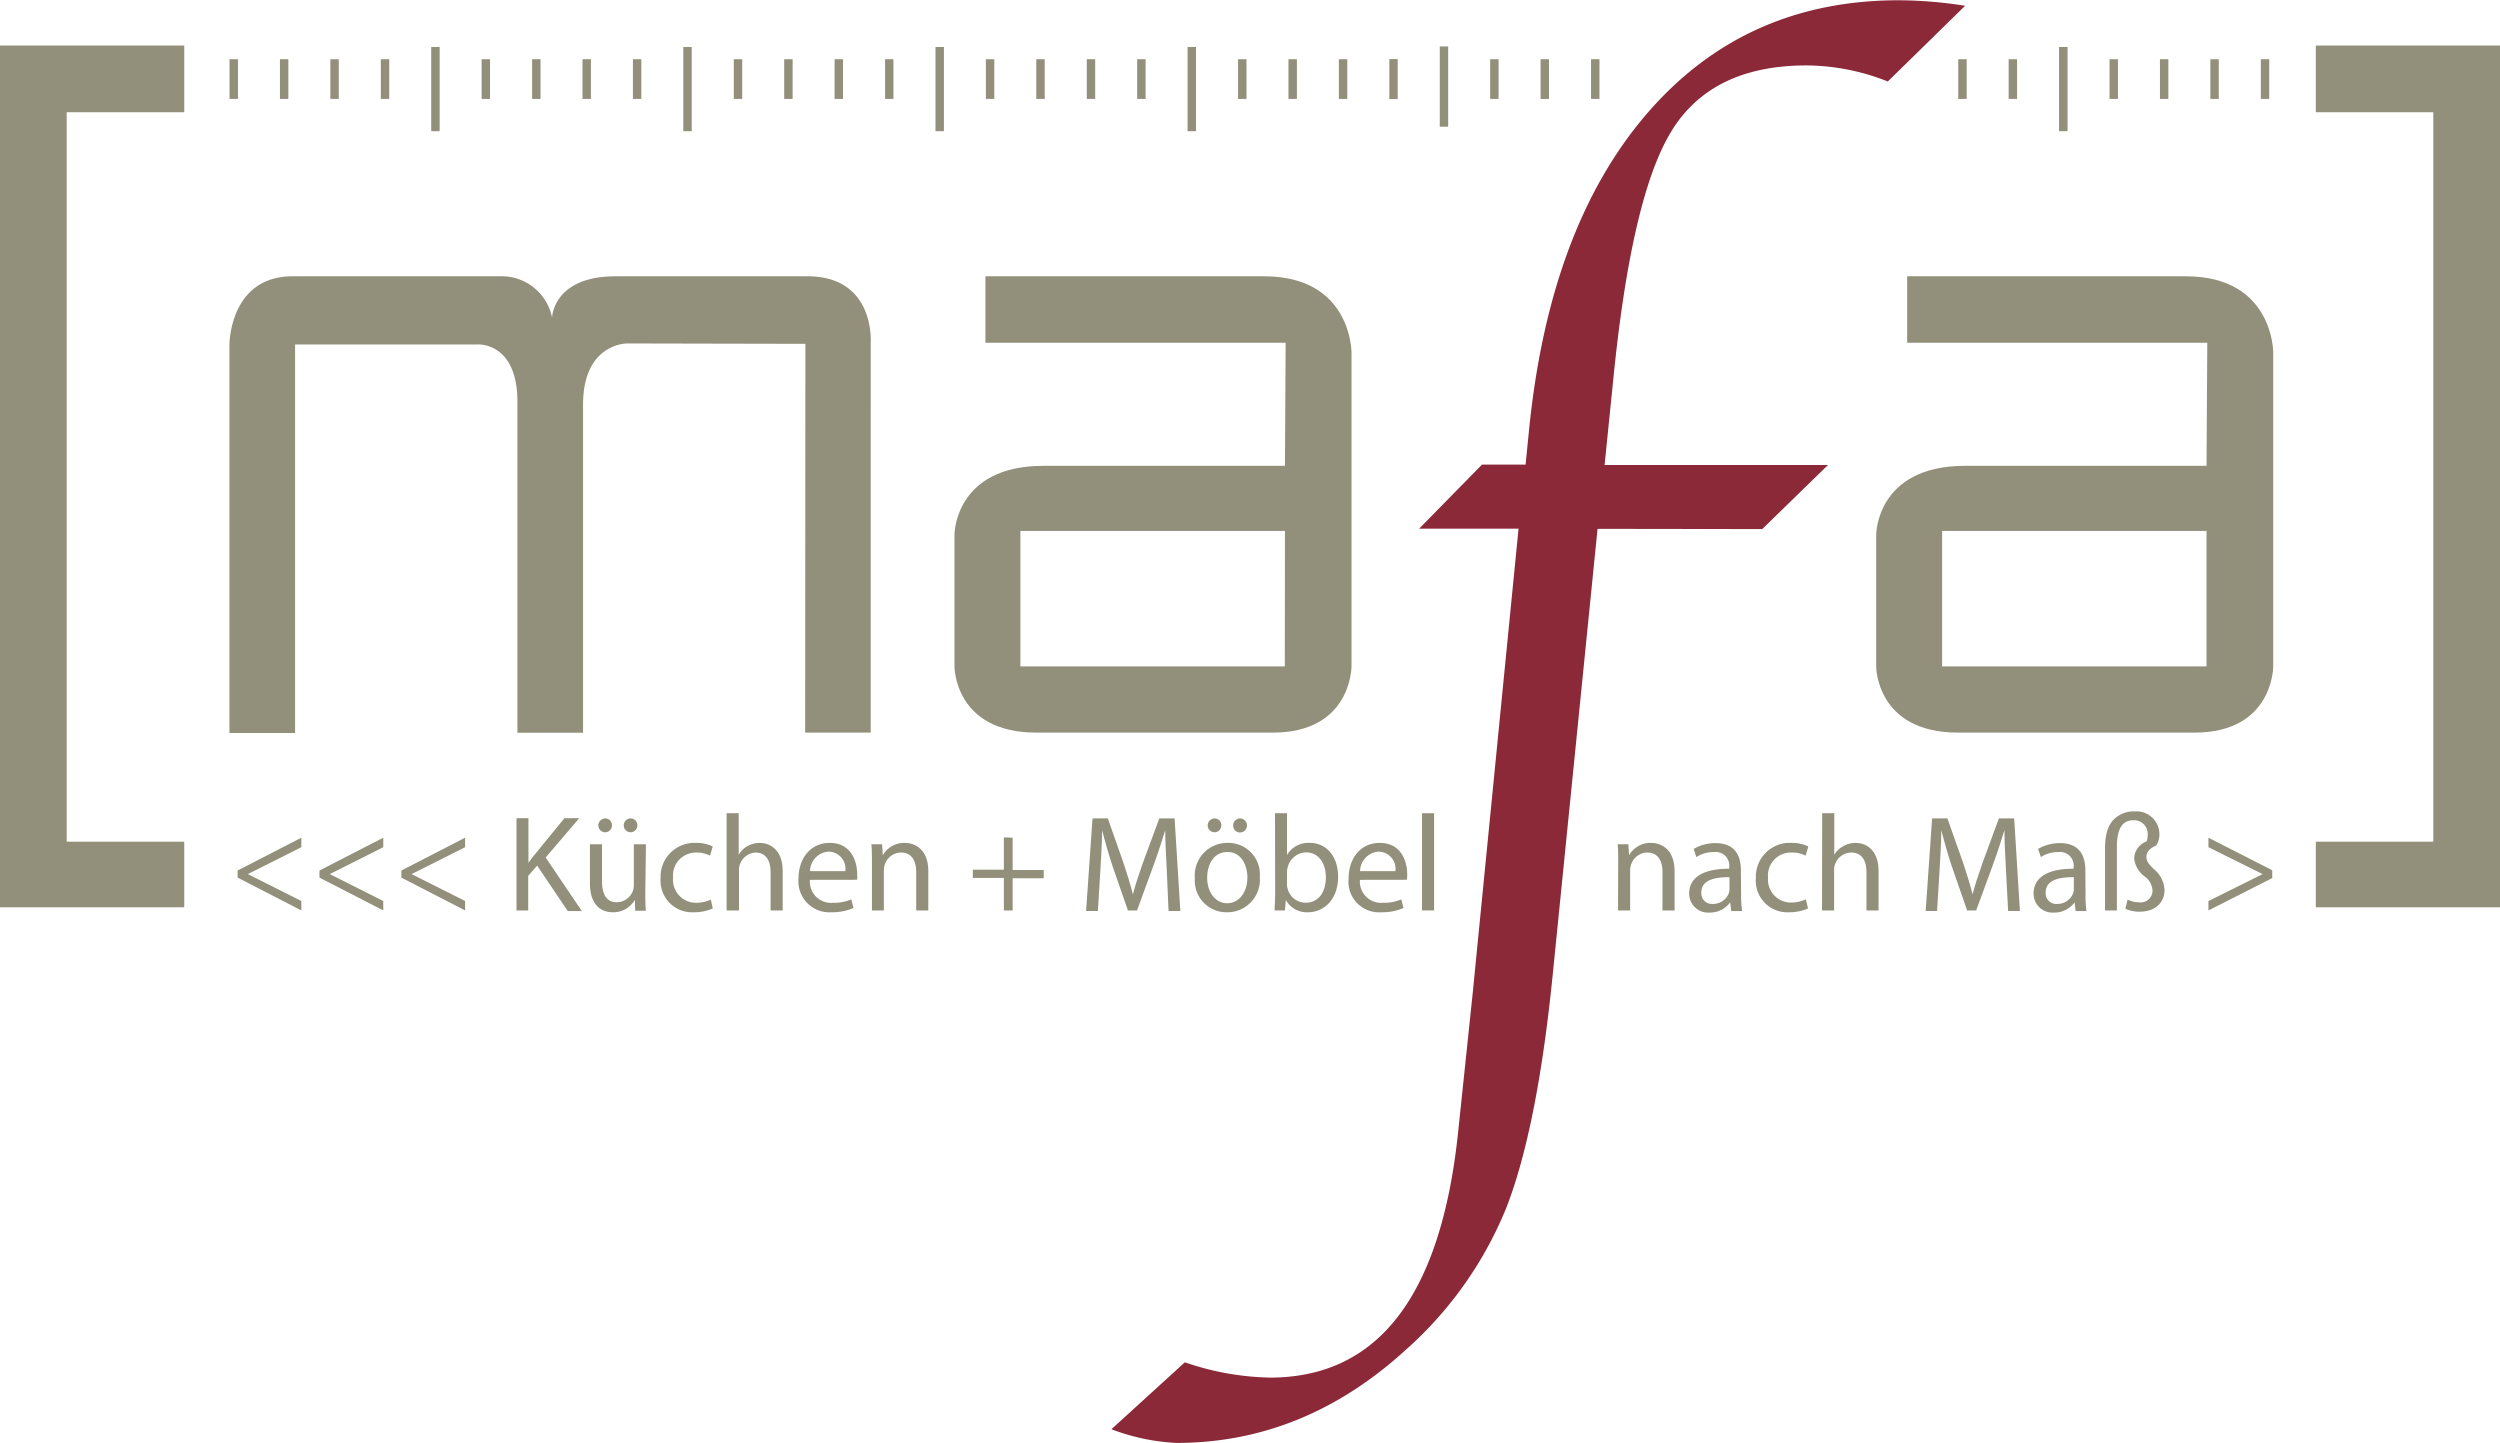
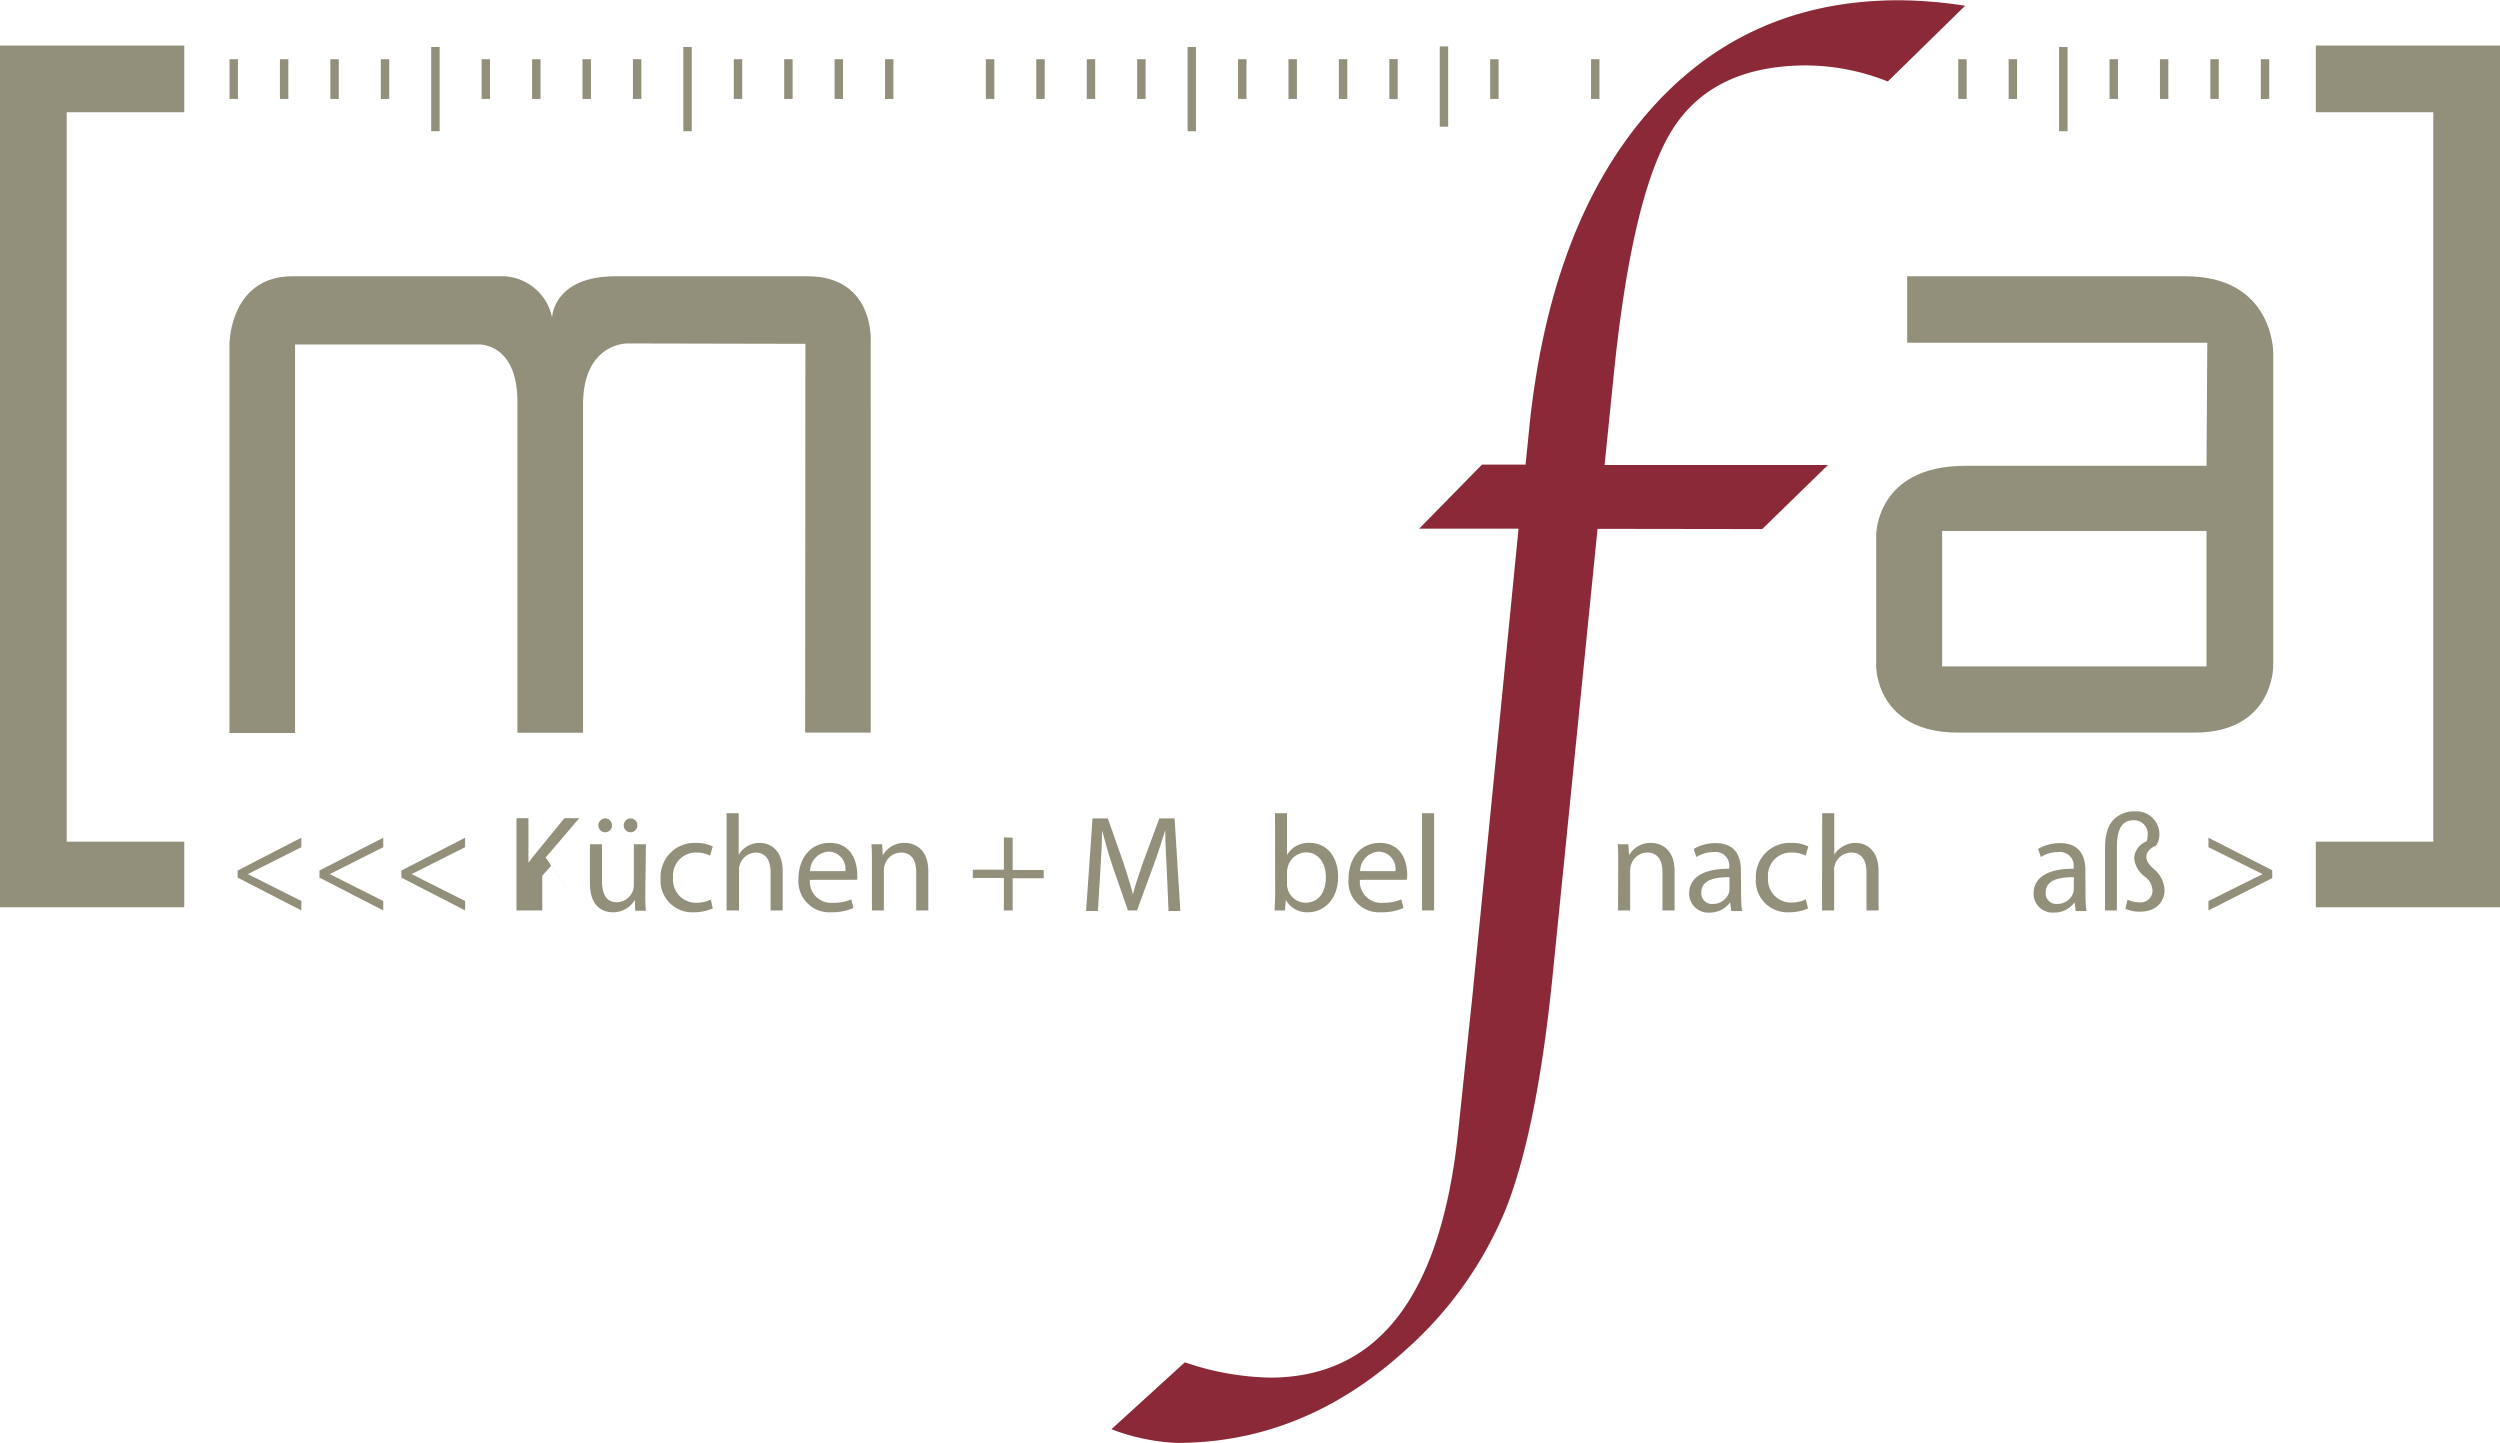
<svg xmlns="http://www.w3.org/2000/svg" id="Ebene_1" data-name="Ebene 1" viewBox="0 0 326.86 188.62" width="220" height="127">
  <defs>
    <style>.cls-1{fill:#8b2939;}.cls-2,.cls-3{fill:#928f7a;}.cls-3{fill-rule:evenodd;}</style>
  </defs>
  <path class="cls-1" d="M208.87,69.11,203,127.49q-2,19.85-6,30.24a49.9,49.9,0,0,1-13.17,18.69q-13.35,12.2-30,12.2a27.51,27.51,0,0,1-8.52-1.79l9.6-8.75a36.18,36.18,0,0,0,11.12,2q21.31,0,24.63-32.28l1.88-17.91,6-60.8h-13l8.22-8.38h5.7l.42-4.19q2.6-26.72,15.39-41.63T248.33,0a58.19,58.19,0,0,1,8.6.72l-10.11,9.9a29.24,29.24,0,0,0-10.61-2.1q-12.42,0-17.69,8.61t-7.65,33l-1.08,10.63H239l-8.6,8.38Z" />
  <polygon class="cls-2" points="31.11 12.9 30.01 12.9 30.01 7.71 31.11 7.71 31.11 12.9 31.11 12.9" />
  <polygon class="cls-2" points="37.7 12.9 36.6 12.9 36.6 7.71 37.7 7.71 37.7 12.9 37.7 12.9" />
  <polygon class="cls-2" points="44.29 12.9 43.19 12.9 43.19 7.71 44.29 7.71 44.29 12.9 44.29 12.9" />
  <polygon class="cls-2" points="50.89 12.9 49.79 12.9 49.79 7.71 50.89 7.71 50.89 12.9 50.89 12.9" />
  <polygon class="cls-2" points="57.48 17.12 56.38 17.12 56.38 6.11 57.48 6.11 57.48 17.12 57.48 17.12" />
  <polygon class="cls-2" points="64.07 12.9 62.97 12.9 62.97 7.71 64.07 7.71 64.07 12.9 64.07 12.9" />
  <polygon class="cls-2" points="70.67 12.9 69.57 12.9 69.57 7.71 70.67 7.71 70.67 12.9 70.67 12.9" />
  <polygon class="cls-2" points="77.26 12.9 76.16 12.9 76.16 7.71 77.26 7.71 77.26 12.9 77.26 12.9" />
  <polygon class="cls-2" points="83.85 12.9 82.75 12.9 82.75 7.71 83.85 7.71 83.85 12.9 83.85 12.9" />
  <polygon class="cls-2" points="90.44 17.12 89.34 17.12 89.34 6.11 90.44 6.11 90.44 17.12 90.44 17.12" />
  <polygon class="cls-2" points="97.04 12.9 95.94 12.9 95.94 7.71 97.04 7.71 97.04 12.9 97.04 12.9" />
  <polygon class="cls-2" points="103.63 12.9 102.53 12.9 102.53 7.71 103.63 7.71 103.63 12.9 103.63 12.9" />
  <polygon class="cls-2" points="110.22 12.9 109.12 12.9 109.12 7.71 110.22 7.71 110.22 12.9 110.22 12.9" />
  <polygon class="cls-2" points="116.81 12.9 115.72 12.9 115.72 7.71 116.81 7.71 116.81 12.9 116.81 12.9" />
-   <polygon class="cls-2" points="123.41 17.12 122.31 17.12 122.31 6.11 123.41 6.11 123.41 17.12 123.41 17.12" />
  <polygon class="cls-2" points="130 12.9 128.9 12.9 128.9 7.71 130 7.71 130 12.9 130 12.9" />
  <polygon class="cls-2" points="136.59 12.9 135.49 12.9 135.49 7.71 136.59 7.71 136.59 12.9 136.59 12.9" />
  <polygon class="cls-2" points="143.19 12.9 142.09 12.9 142.09 7.71 143.19 7.71 143.19 12.9 143.19 12.9" />
  <polygon class="cls-2" points="149.78 12.9 148.68 12.9 148.68 7.71 149.78 7.71 149.78 12.9 149.78 12.9" />
  <polygon class="cls-2" points="156.37 17.12 155.27 17.12 155.27 6.11 156.37 6.11 156.37 17.12 156.37 17.12" />
  <polygon class="cls-2" points="162.97 12.9 161.87 12.9 161.87 7.71 162.97 7.71 162.97 12.9 162.97 12.9" />
  <polygon class="cls-2" points="169.56 12.9 168.46 12.9 168.46 7.71 169.56 7.71 169.56 12.9 169.56 12.9" />
  <polygon class="cls-2" points="176.15 12.9 175.05 12.9 175.05 7.71 176.15 7.71 176.15 12.9 176.15 12.9" />
  <polygon class="cls-2" points="182.74 12.92 181.65 12.92 181.65 7.69 182.74 7.69 182.74 12.92 182.74 12.92" />
  <polygon class="cls-2" points="189.34 16.53 188.24 16.53 188.24 6.04 189.34 6.04 189.34 16.53 189.34 16.53" />
  <polygon class="cls-2" points="195.93 12.9 194.83 12.9 194.83 7.71 195.93 7.71 195.93 12.9 195.93 12.9" />
-   <polygon class="cls-2" points="202.52 12.9 201.42 12.9 201.42 7.71 202.52 7.71 202.52 12.9 202.52 12.9" />
  <polygon class="cls-2" points="209.12 12.9 208.02 12.9 208.02 7.71 209.12 7.71 209.12 12.9 209.12 12.9" />
  <polygon class="cls-2" points="257.13 12.9 256.03 12.9 256.03 7.71 257.13 7.71 257.13 12.9 257.13 12.9" />
  <polygon class="cls-2" points="263.72 12.9 262.62 12.9 262.62 7.71 263.72 7.71 263.72 12.9 263.72 12.9" />
  <polygon class="cls-2" points="270.32 17.12 269.21 17.12 269.21 6.11 270.32 6.11 270.32 17.12 270.32 17.12" />
  <polygon class="cls-2" points="276.91 12.9 275.81 12.9 275.81 7.71 276.91 7.71 276.91 12.9 276.91 12.9" />
  <polygon class="cls-2" points="283.5 12.9 282.4 12.9 282.4 7.71 283.5 7.71 283.5 12.9 283.5 12.9" />
  <polygon class="cls-2" points="290.09 12.9 288.99 12.9 288.99 7.71 290.09 7.71 290.09 12.9 290.09 12.9" />
  <polygon class="cls-2" points="296.69 12.9 295.59 12.9 295.59 7.71 296.69 7.71 296.69 12.9 296.69 12.9" />
  <path class="cls-2" d="M31.07,113.78l8.33-4.29v1.24l-7,3.52v0l7,3.52V119l-8.33-4.29Z" />
  <path class="cls-2" d="M41.77,113.78l8.34-4.29v1.24l-7,3.52v0l7,3.52V119l-8.34-4.29Z" />
  <path class="cls-2" d="M52.48,113.78l8.33-4.29v1.24l-7,3.52v0l7,3.52V119l-8.33-4.29Z" />
-   <path class="cls-2" d="M67.53,106.94h1.56v5.84h0c.33-.47.65-.9,1-1.3l3.7-4.54h1.94l-4.39,5.14,4.73,7H74.23l-4-5.94-1.17,1.33V119H67.53Z" />
+   <path class="cls-2" d="M67.53,106.94h1.56v5.84h0c.33-.47.65-.9,1-1.3l3.7-4.54h1.94l-4.39,5.14,4.73,7l-4-5.94-1.17,1.33V119H67.53Z" />
  <path class="cls-2" d="M84.37,116.66c0,.91,0,1.7.08,2.38h-1.4L83,117.62h0a3.24,3.24,0,0,1-2.87,1.62c-1.37,0-3-.77-3-3.81v-5.08h1.58v4.8c0,1.65.52,2.78,1.94,2.78a2.28,2.28,0,0,0,2.08-1.45,2.21,2.21,0,0,0,.14-.81v-5.32h1.58Zm-6.14-8.77a.92.92,0,0,1,.92-.92.88.88,0,0,1,.86.92.89.89,0,1,1-1.78,0Zm3.32,0a.91.91,0,0,1,.9-.92.88.88,0,0,1,.88.92.89.89,0,1,1-1.78,0Z" />
  <path class="cls-2" d="M93.19,118.74a6.06,6.06,0,0,1-2.49.5,4.13,4.13,0,0,1-4.33-4.43A4.43,4.43,0,0,1,91,110.17a4.89,4.89,0,0,1,2.19.47l-.36,1.2a3.85,3.85,0,0,0-1.83-.41A3,3,0,0,0,88,114.72,3,3,0,0,0,91,118a4.47,4.47,0,0,0,1.94-.42Z" />
  <path class="cls-2" d="M95,106.29h1.58v5.44h0a3,3,0,0,1,1.13-1.13,3.23,3.23,0,0,1,1.62-.43c1.16,0,3,.72,3,3.7V119h-1.58v-5c0-1.4-.52-2.57-2-2.57A2.31,2.31,0,0,0,96.73,113a2.06,2.06,0,0,0-.11.76V119H95Z" />
  <path class="cls-2" d="M105.89,115a2.77,2.77,0,0,0,3,3,5.56,5.56,0,0,0,2.41-.45l.29,1.13a7,7,0,0,1-2.91.56,4.05,4.05,0,0,1-4.28-4.4c0-2.62,1.55-4.67,4.08-4.67,2.85,0,3.59,2.48,3.59,4.08a4.57,4.57,0,0,1,0,.74Zm4.63-1.14a2.24,2.24,0,0,0-2.19-2.55,2.59,2.59,0,0,0-2.42,2.55Z" />
  <path class="cls-2" d="M114,112.7c0-.91,0-1.63-.07-2.35h1.4l.09,1.44h0a3.22,3.22,0,0,1,2.88-1.62c1.2,0,3.07.72,3.07,3.7V119h-1.58v-5c0-1.4-.52-2.57-2-2.57a2.27,2.27,0,0,0-2.12,1.62,2.35,2.35,0,0,0-.11.74V119H114Z" />
  <path class="cls-2" d="M132.4,109.49v4.22h4.06v1.08H132.4V119h-1.15v-4.25h-4.06v-1.08h4.06v-4.22Z" />
  <path class="cls-2" d="M152.55,113.73c-.09-1.69-.2-3.74-.2-5.23h0c-.43,1.4-.92,2.93-1.53,4.6L148.66,119h-1.19l-2-5.76c-.57-1.73-1-3.27-1.38-4.71h0c0,1.51-.12,3.52-.23,5.35l-.32,5.19H142l.84-12.1h2l2.06,5.85c.5,1.5.9,2.82,1.22,4.08h0c.32-1.22.75-2.55,1.29-4.08l2.16-5.85h2l.75,12.1h-1.54Z" />
-   <path class="cls-2" d="M164.71,114.63a4.25,4.25,0,0,1-4.33,4.61,4.14,4.14,0,0,1-4.16-4.47,4.25,4.25,0,0,1,4.31-4.6A4.12,4.12,0,0,1,164.71,114.63Zm-6.88.09c0,1.9,1.08,3.34,2.62,3.34s2.64-1.42,2.64-3.38c0-1.47-.73-3.32-2.6-3.32S157.83,113.08,157.83,114.72Zm.07-6.83a.92.92,0,0,1,.92-.92.88.88,0,0,1,.86.92.89.89,0,1,1-1.78,0Zm3.33,0a.91.91,0,0,1,.89-.92.92.92,0,0,1,0,1.84A.89.89,0,0,1,161.23,107.89Z" />
  <path class="cls-2" d="M166.7,106.29h1.57v5.46h0a3.23,3.23,0,0,1,3-1.58c2.17,0,3.68,1.8,3.68,4.42,0,3.11-2,4.65-3.92,4.65a3.14,3.14,0,0,1-2.92-1.62h0L168,119h-1.35c0-.59.07-1.47.07-2.24Zm1.57,9.27a1.78,1.78,0,0,0,.07.57,2.43,2.43,0,0,0,2.37,1.86c1.67,0,2.64-1.35,2.64-3.35,0-1.74-.9-3.23-2.6-3.23a2.54,2.54,0,0,0-2.39,1.94,2.26,2.26,0,0,0-.09.67Z" />
  <path class="cls-2" d="M177.8,115a2.78,2.78,0,0,0,3,3,5.5,5.5,0,0,0,2.41-.45l.29,1.13a7,7,0,0,1-2.91.56,4,4,0,0,1-4.27-4.4c0-2.62,1.54-4.67,4.07-4.67,2.86,0,3.59,2.48,3.59,4.08a3.65,3.65,0,0,1-.05.74Zm4.64-1.14a2.25,2.25,0,0,0-2.19-2.55,2.6,2.6,0,0,0-2.43,2.55Z" />
  <path class="cls-2" d="M185.92,106.29h1.58V119h-1.58Z" />
  <path class="cls-2" d="M211.57,112.7c0-.91,0-1.63-.07-2.35h1.4l.09,1.44h0a3.22,3.22,0,0,1,2.88-1.62c1.2,0,3.07.72,3.07,3.7V119h-1.58v-5c0-1.4-.52-2.57-2-2.57a2.27,2.27,0,0,0-2.12,1.62,2.35,2.35,0,0,0-.11.74V119h-1.58Z" />
  <path class="cls-2" d="M227.64,117a14.48,14.48,0,0,0,.13,2.08h-1.42l-.13-1.09h-.05a3.24,3.24,0,0,1-2.66,1.29,2.48,2.48,0,0,1-2.66-2.49c0-2.11,1.87-3.26,5.23-3.24v-.18a1.78,1.78,0,0,0-2-2,4.18,4.18,0,0,0-2.29.65l-.35-1.06a5.57,5.57,0,0,1,2.87-.76c2.66,0,3.3,1.82,3.3,3.54Zm-1.52-2.35c-1.73,0-3.68.27-3.68,2a1.38,1.38,0,0,0,1.47,1.5,2.2,2.2,0,0,0,2.14-1.45,1.93,1.93,0,0,0,.07-.5Z" />
  <path class="cls-2" d="M236.39,118.74a6.08,6.08,0,0,1-2.5.5,4.12,4.12,0,0,1-4.32-4.43,4.43,4.43,0,0,1,4.67-4.64,4.89,4.89,0,0,1,2.19.47l-.36,1.2a3.85,3.85,0,0,0-1.83-.41,3,3,0,0,0-3.08,3.29,3,3,0,0,0,3,3.25,4.47,4.47,0,0,0,1.94-.42Z" />
  <path class="cls-2" d="M238.24,106.29h1.58v5.44h0A2.92,2.92,0,0,1,241,110.6a3.2,3.2,0,0,1,1.61-.43c1.17,0,3,.72,3,3.7V119h-1.58v-5c0-1.4-.52-2.57-2-2.57a2.29,2.29,0,0,0-2.12,1.56,2.06,2.06,0,0,0-.11.76V119h-1.58Z" />
-   <path class="cls-2" d="M262.27,113.73c-.09-1.69-.2-3.74-.2-5.23h0c-.43,1.4-.92,2.93-1.53,4.6L258.37,119h-1.18l-2-5.76c-.57-1.73-1-3.27-1.38-4.71h0c0,1.51-.12,3.52-.23,5.35l-.32,5.19h-1.49l.84-12.1h2l2.07,5.85c.5,1.5.9,2.82,1.22,4.08h0c.32-1.22.75-2.55,1.29-4.08l2.15-5.85h2l.75,12.1h-1.54Z" />
  <path class="cls-2" d="M272.67,117a14.58,14.58,0,0,0,.12,2.08h-1.41l-.13-1.09h-.05a3.25,3.25,0,0,1-2.66,1.29,2.48,2.48,0,0,1-2.66-2.49c0-2.11,1.87-3.26,5.23-3.24v-.18a1.78,1.78,0,0,0-2-2,4.12,4.12,0,0,0-2.28.65l-.36-1.06a5.63,5.63,0,0,1,2.87-.76c2.66,0,3.31,1.82,3.31,3.54Zm-1.53-2.35c-1.72,0-3.68.27-3.68,2a1.38,1.38,0,0,0,1.47,1.5,2.19,2.19,0,0,0,2.14-1.45,1.93,1.93,0,0,0,.07-.5Z" />
  <path class="cls-2" d="M275.22,119v-8.11c0-2.05.49-3.2,1.29-3.92a3.72,3.72,0,0,1,2.62-.92,3,3,0,0,1,3.2,3,2.64,2.64,0,0,1-.43,1.47c-.81.34-1.27.85-1.27,1.46s.35,1,.91,1.56a3.77,3.77,0,0,1,1.46,2.77c0,1.68-1.22,2.85-3.22,2.85a4.33,4.33,0,0,1-1.9-.38l.29-1.2a3.32,3.32,0,0,0,1.5.36,1.55,1.55,0,0,0,1.76-1.51,2.41,2.41,0,0,0-1-1.85,3.37,3.37,0,0,1-1.4-2.39,2.48,2.48,0,0,1,1.62-2.21,2,2,0,0,0,.14-.77,1.78,1.78,0,0,0-1.86-2c-1.39,0-2.16,1-2.16,3.52V119Z" />
  <path class="cls-2" d="M297.08,114.77,288.74,119v-1.23l7.08-3.52v0l-7.08-3.52v-1.24l8.34,4.26Z" />
  <path class="cls-3" d="M105.27,95.75h8.57V44.67s.57-8.59-8.29-8.58H80.48c-8.17,0-8.3,5.4-8.3,5.4a6.73,6.73,0,0,0-6.92-5.4h-27C30,36.09,30,45,30,45v50.8h8.58V45l23.81,0s5.29-.41,5.26,7.58c0,8.52,0,43.19,0,43.19h8.58s0-32,0-42.9c0-8.07,5.78-8,5.78-8l23.29.05Z" />
-   <path class="cls-3" d="M165.28,36.09H128.84v8.69h39.25L168,60.87H136.42c-11.63,0-11.63,9-11.63,9V87.13s0,8.62,10.7,8.62h30.93c10.28,0,10.28-8.62,10.28-8.62V46S176.7,36.09,165.28,36.09Zm2.7,51H133.41V69.38H168Z" />
  <path class="cls-3" d="M285.79,36.09H249.35v8.69h39.24l-.1,16.09H256.93c-11.63,0-11.63,9-11.63,9V87.13s0,8.62,10.69,8.62h30.94c10.28,0,10.28-8.62,10.28-8.62V46S297.21,36.09,285.79,36.09Zm2.7,51H253.92V69.38h34.57Z" />
  <polygon class="cls-3" points="24.09 5.92 0 5.92 0 118.59 24.09 118.59 24.09 110.01 8.72 110.01 8.72 14.64 24.09 14.64 24.09 5.92" />
  <polygon class="cls-3" points="302.78 5.92 326.86 5.92 326.86 118.59 302.78 118.59 302.78 110.01 318.14 110.01 318.14 14.64 302.78 14.64 302.78 5.92" />
</svg>